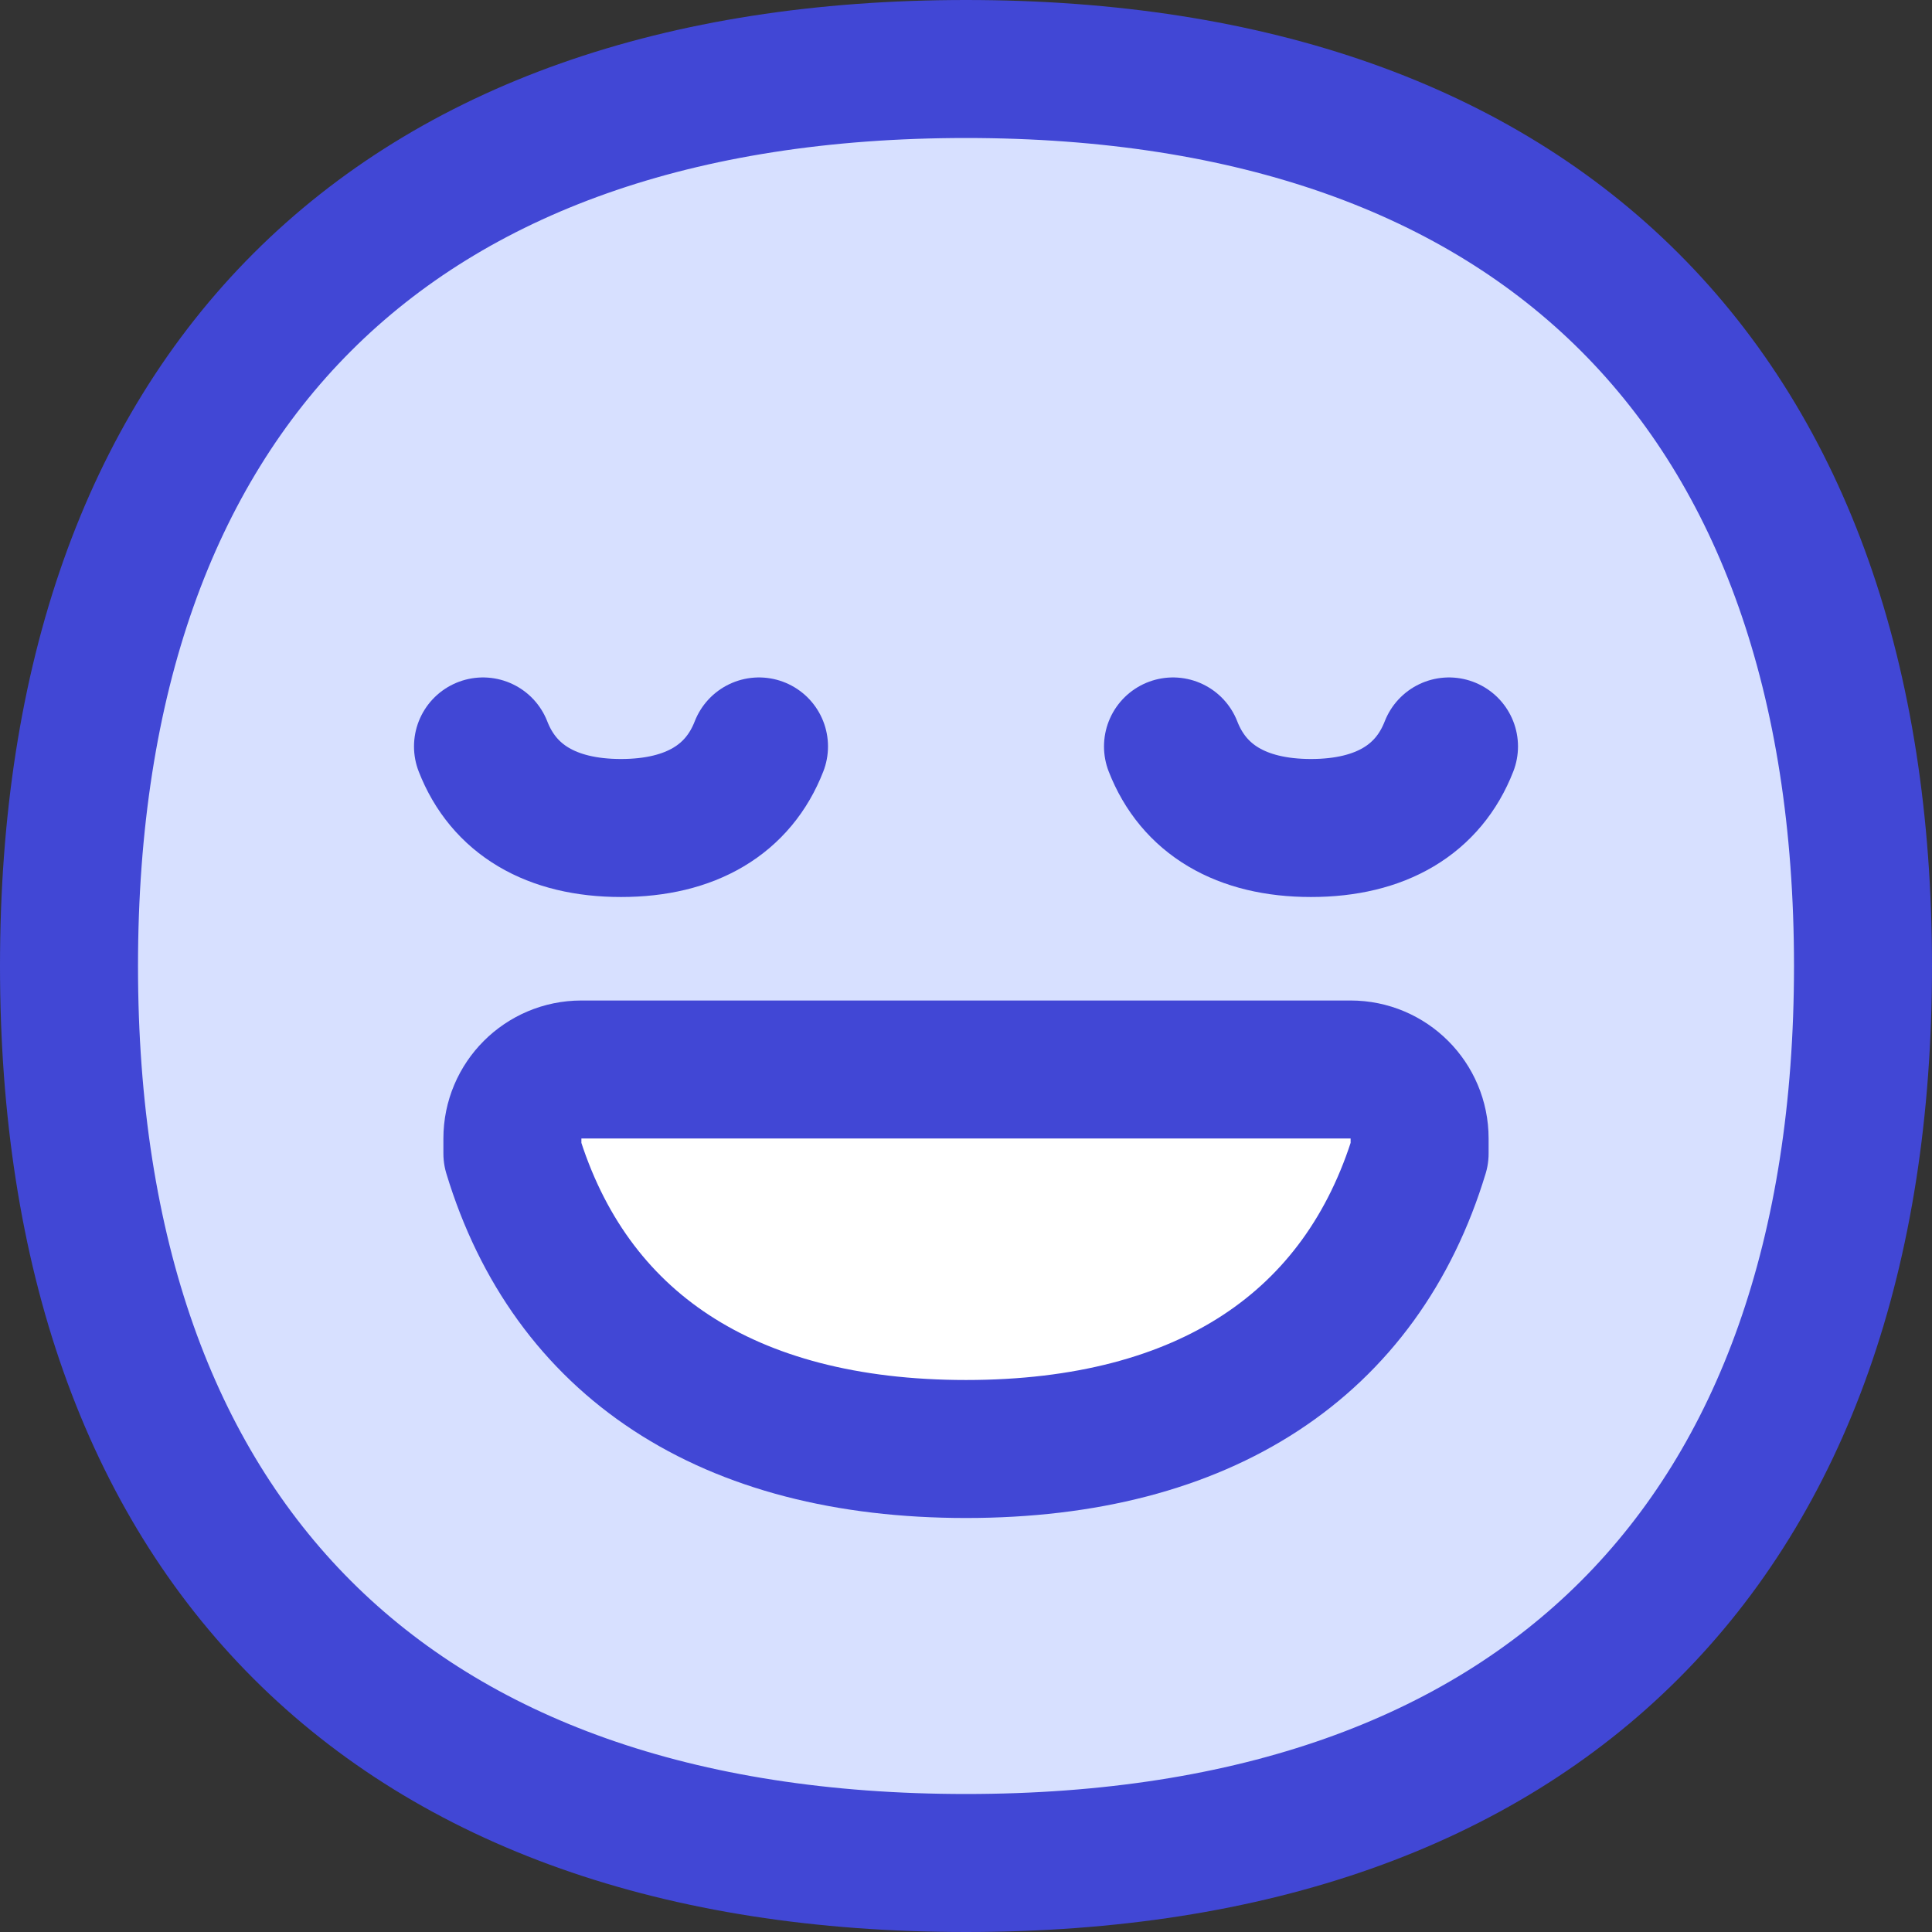
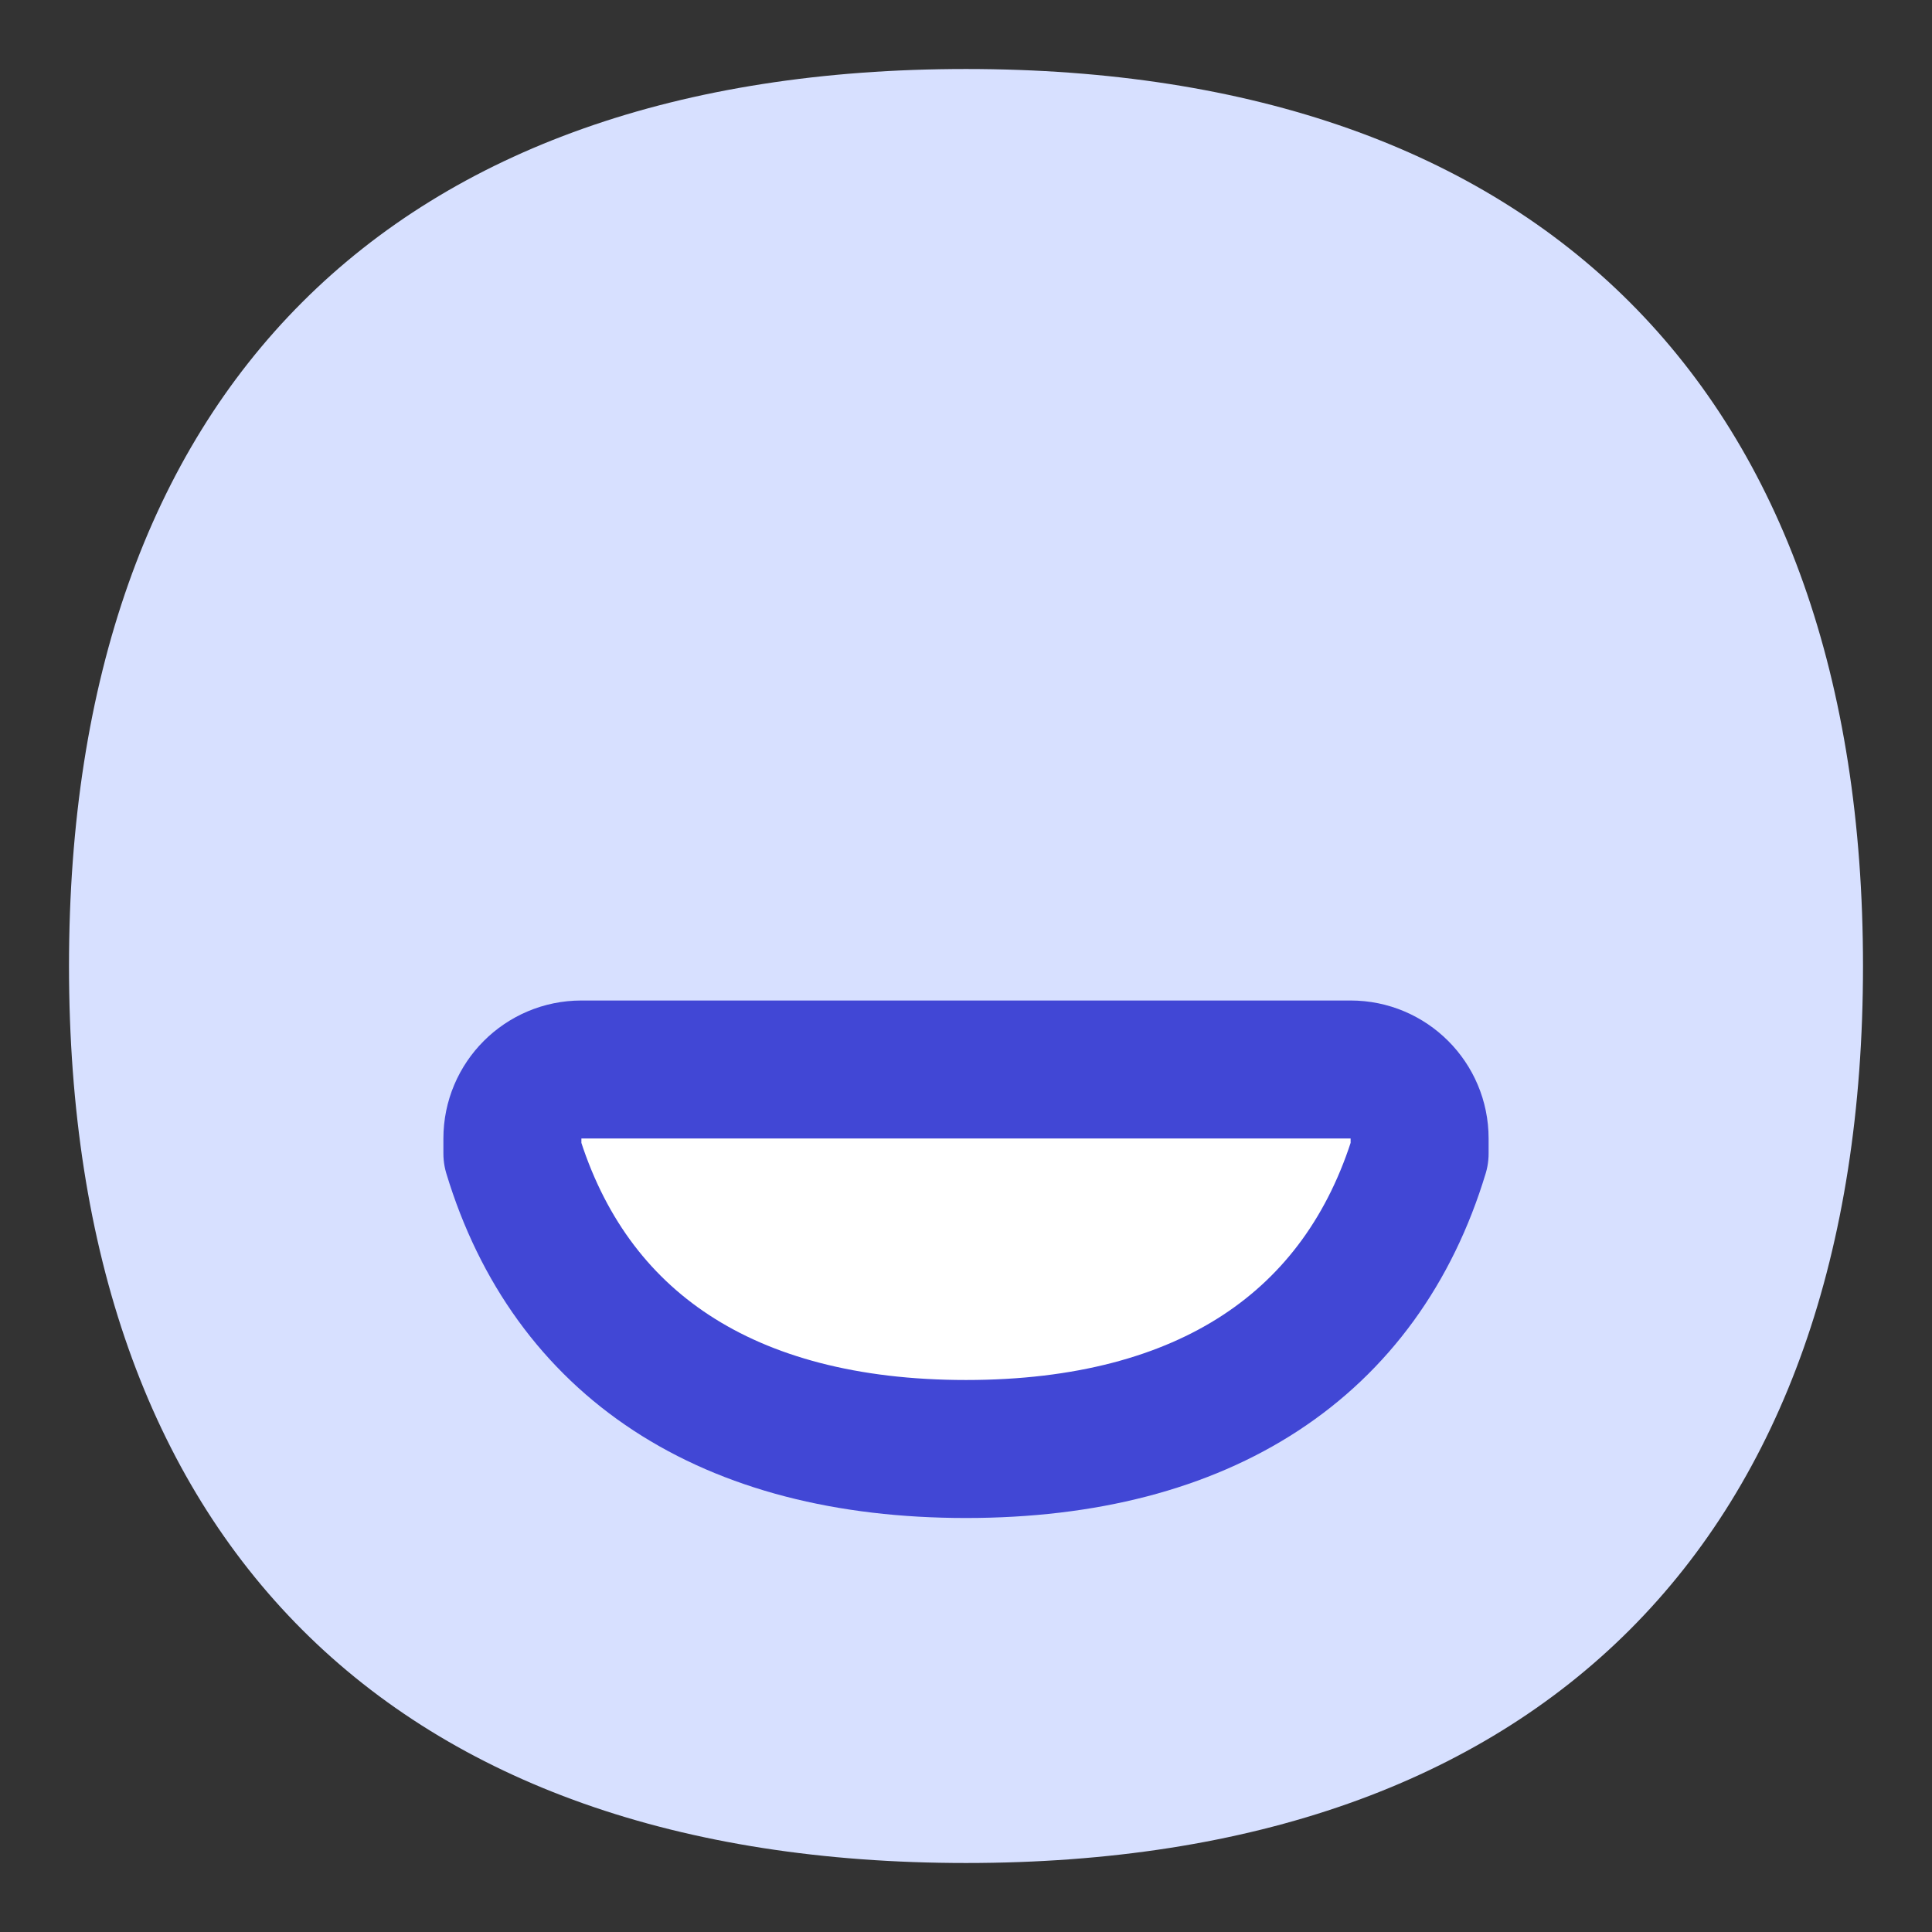
<svg xmlns="http://www.w3.org/2000/svg" fill="none" viewBox="0 0 14 14" id="Smiley-Blessed--Streamline-Flex">
  <rect x="0" y="0" width="14" height="14" fill="#333333" stroke="none" />
  <desc>
    Smiley Blessed Streamline Icon: https://streamlinehq.com
  </desc>
  <g id="smiley-blessed">
    <path id="Vector_2" fill="#d7e0ff" d="M7 13.5c4.16 0 6.5 -2.34 6.5 -6.5S11.16 0.5 7 0.5 0.5 2.84 0.5 7s2.34 6.5 6.5 6.5Z" stroke-width="1" />
-     <path id="Vector_2_2" stroke="#4147d5" stroke-linecap="round" stroke-linejoin="round" d="M7 13.5c4.16 0 6.5 -2.34 6.5 -6.5S11.16 0.5 7 0.5 0.5 2.84 0.5 7s2.34 6.5 6.5 6.5Z" stroke-width="1" />
    <path id="Vector" fill="#ffffff" d="M3.713 8.359C4.132 9.742 5.271 10.5 7 10.5c1.729 0 2.868 -0.758 3.287 -2.141V8.25c0 -0.276 -0.224 -0.5 -0.5 -0.5H4.213c-0.276 0 -0.5 0.224 -0.5 0.5v0.109Z" stroke-width="1" />
    <path id="Vector_3" stroke="#4147d5" stroke-linecap="round" stroke-linejoin="round" d="M3.713 8.359C4.132 9.742 5.271 10.5 7 10.5c1.729 0 2.868 -0.758 3.287 -2.141V8.25c0 -0.276 -0.224 -0.5 -0.5 -0.5H4.213c-0.276 0 -0.5 0.224 -0.5 0.5v0.109Z" stroke-width="1" />
-     <path id="Vector_2_3" stroke="#4147d5" stroke-linecap="round" stroke-linejoin="round" d="M3.5 5.409c0.149 0.383 0.493 0.591 1 0.591 0.507 0 0.851 -0.208 1 -0.591" stroke-width="1" />
-     <path id="Vector_2_4" stroke="#4147d5" stroke-linecap="round" stroke-linejoin="round" d="M8.5 5.409c0.149 0.383 0.493 0.591 1 0.591s0.851 -0.208 1 -0.591" stroke-width="1" />
  </g>
</svg>